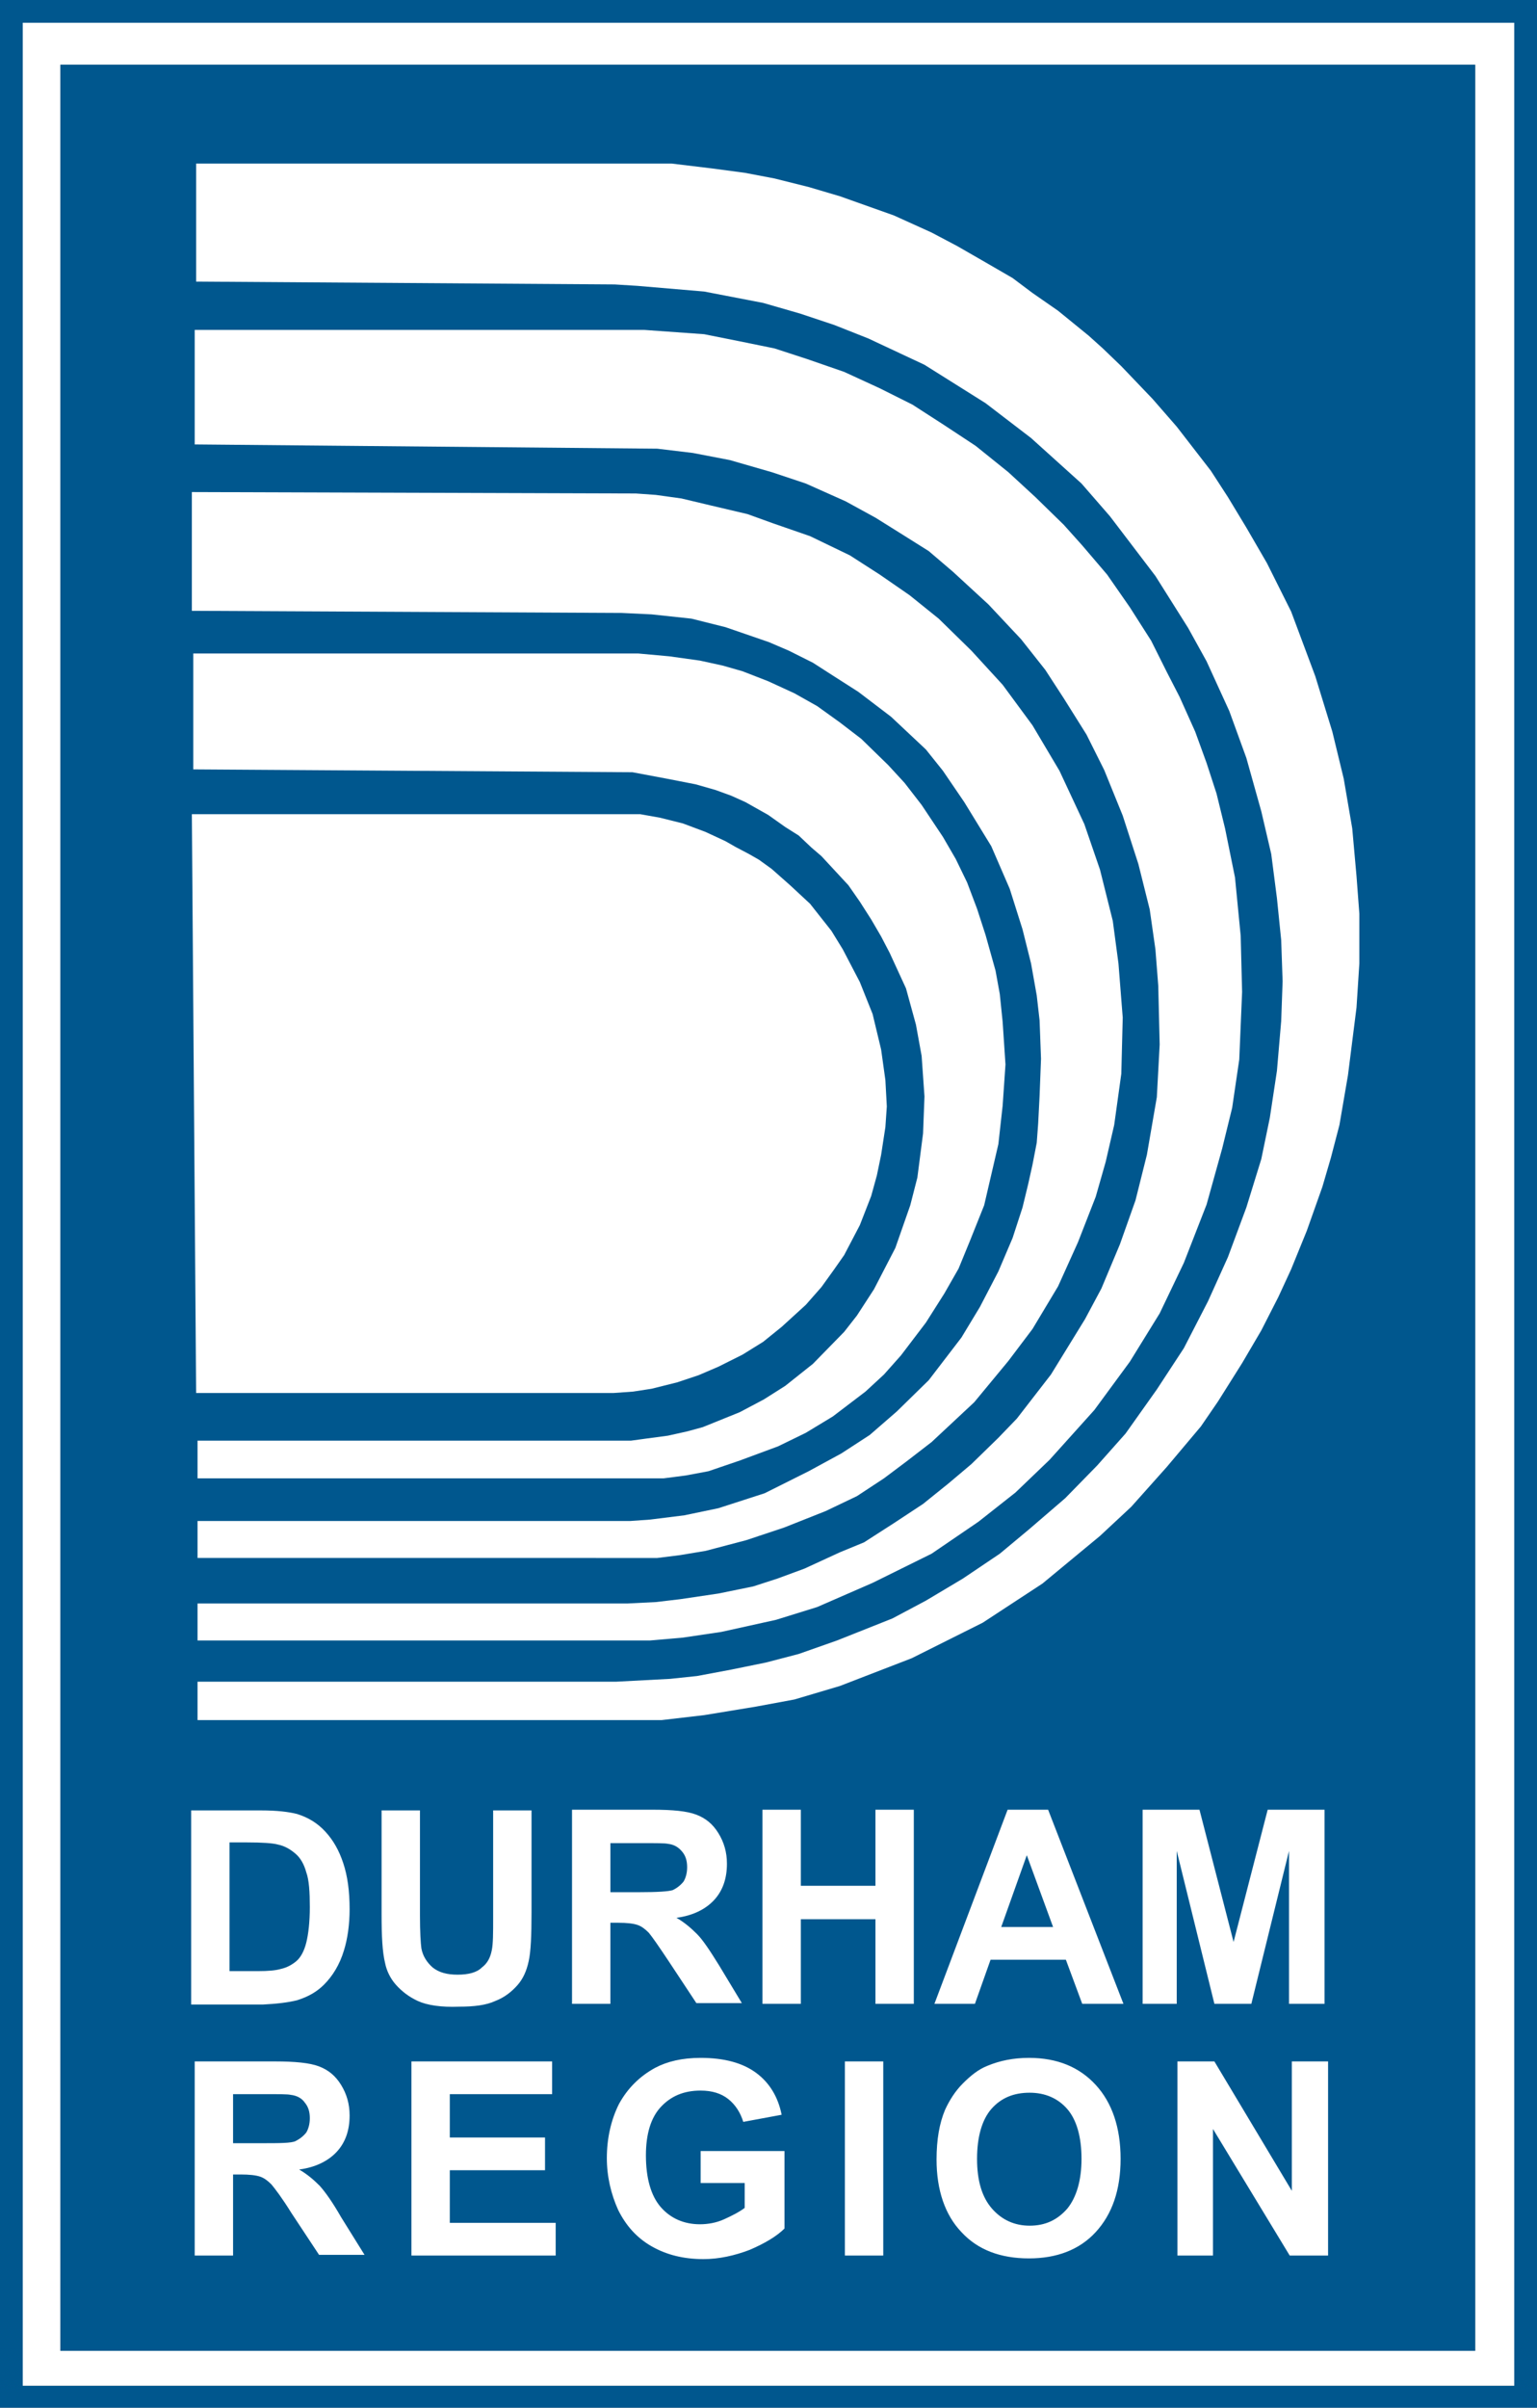
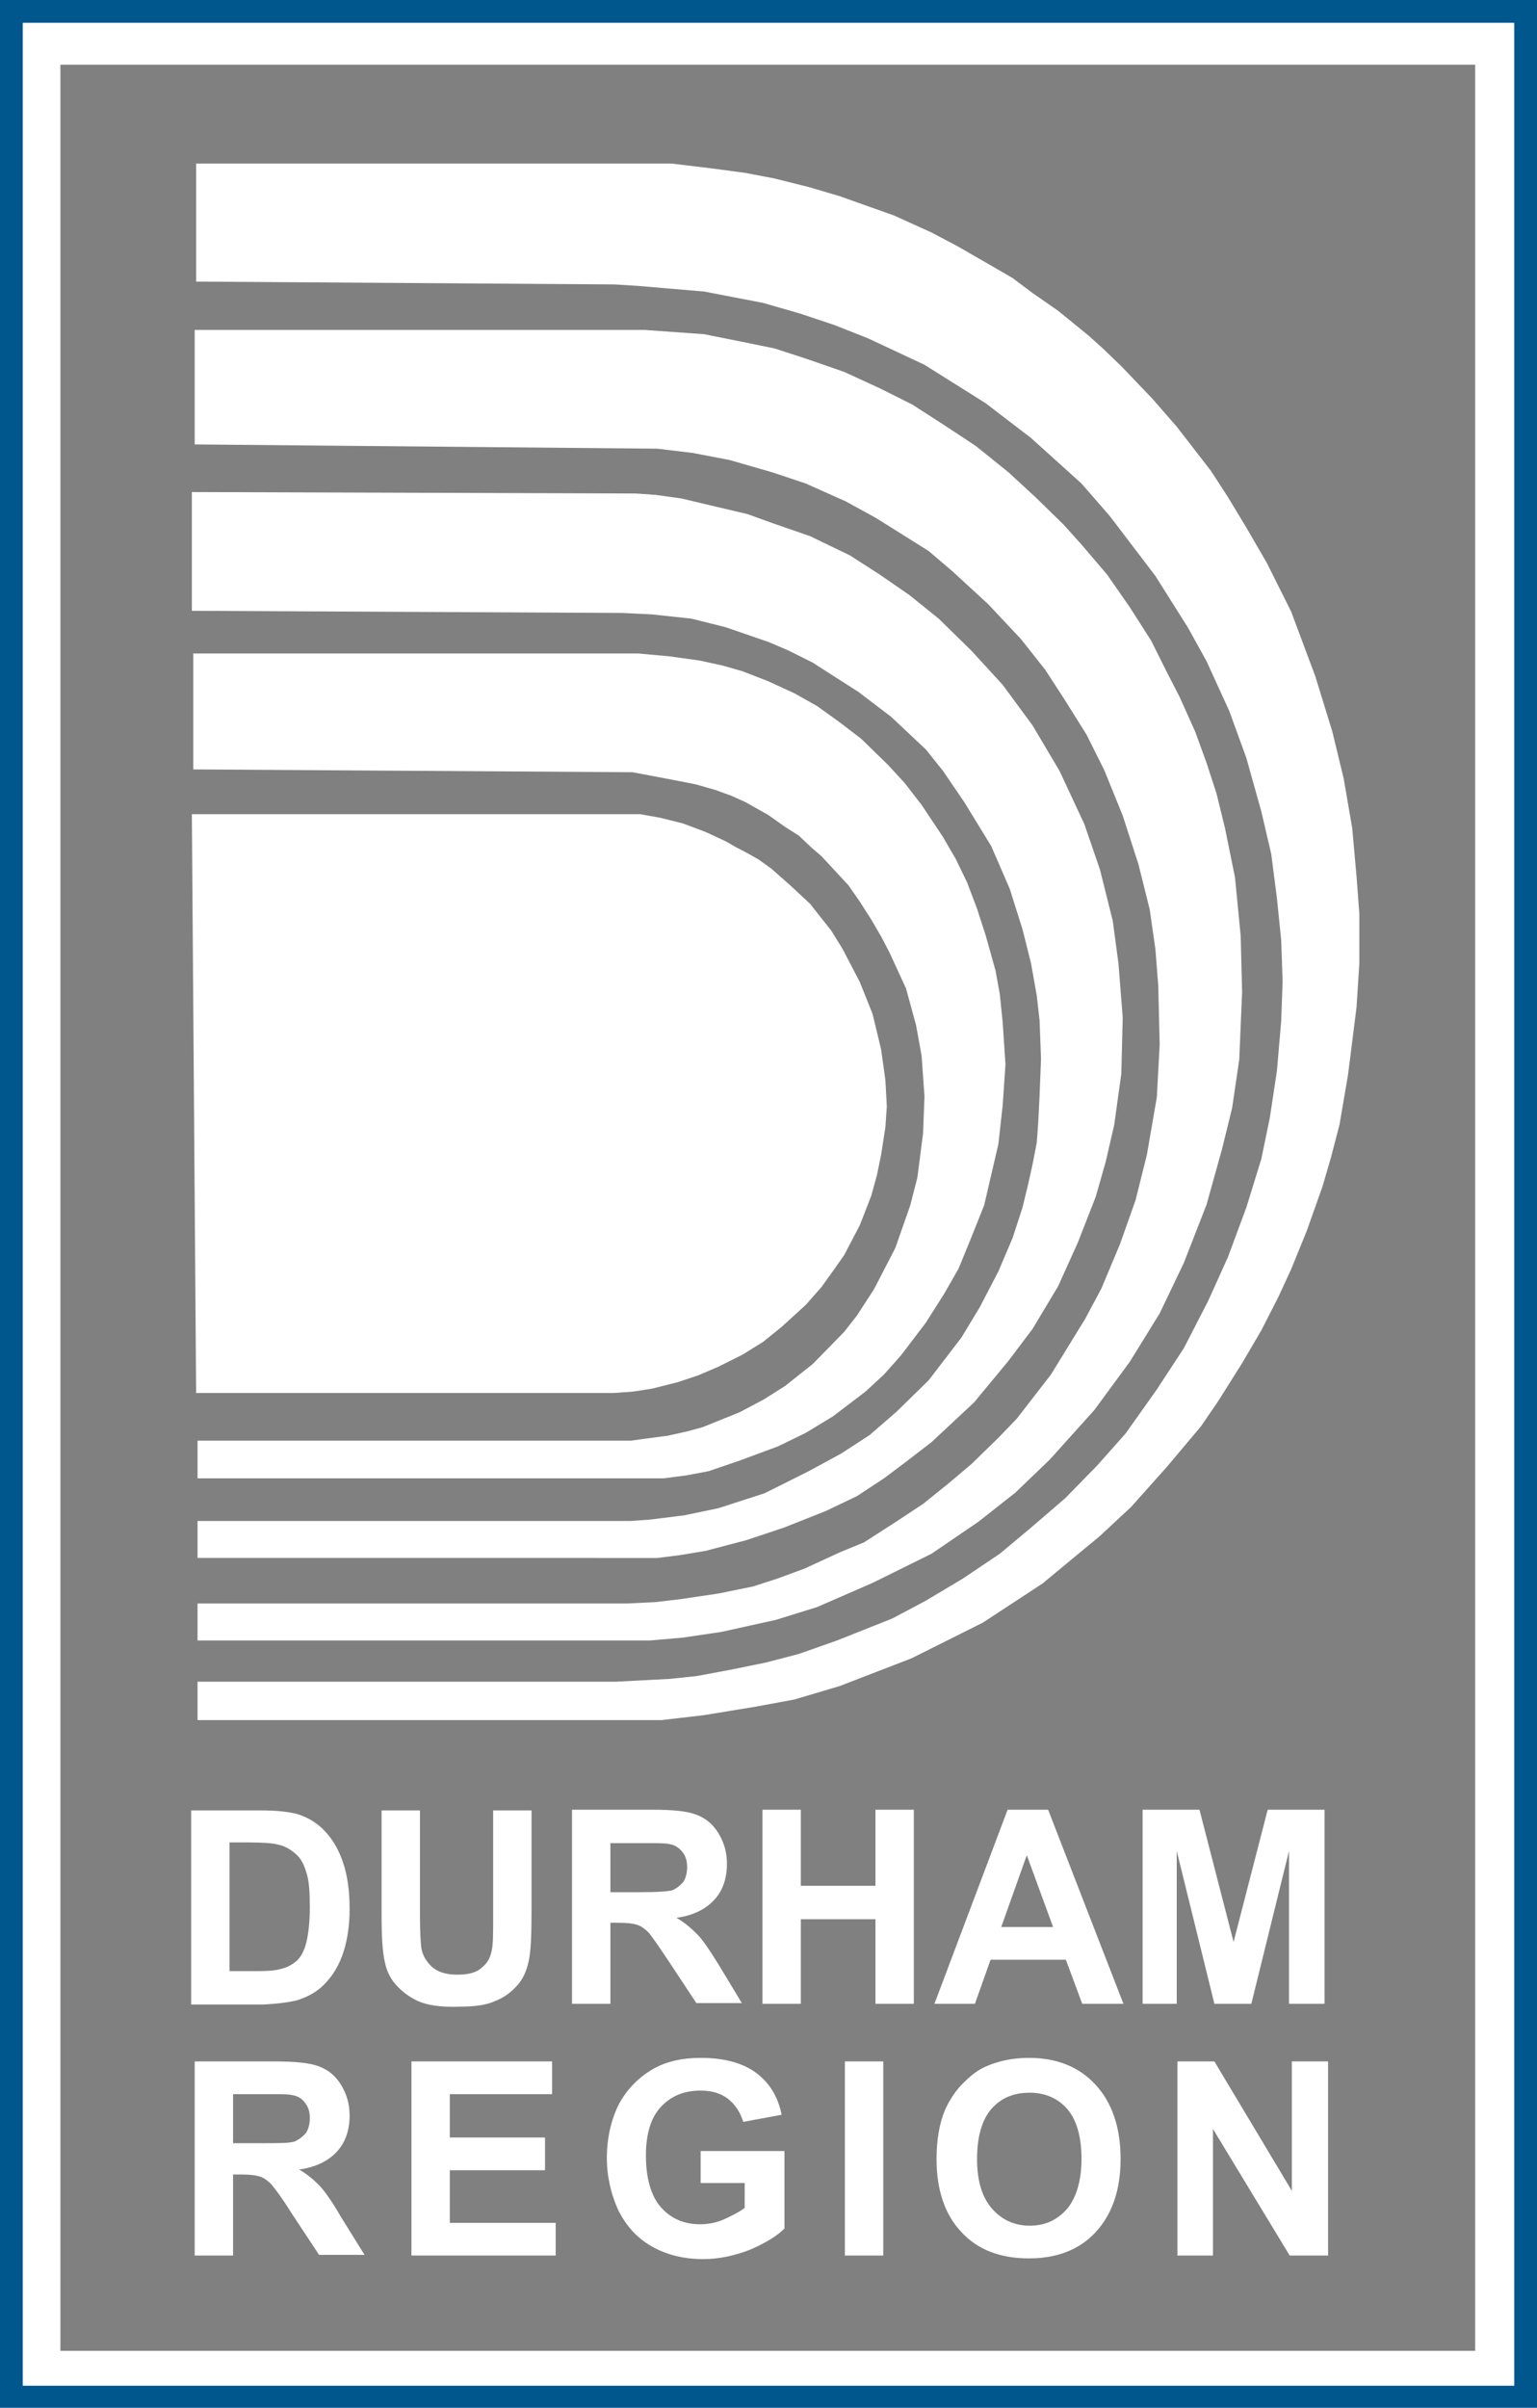
<svg xmlns="http://www.w3.org/2000/svg" width="216.3" height="338.6">
  <rect width="100%" height="100%" fill="#808080" stroke="none" />
  <style>.st0{fill:#00578e}.st1{fill:#fff}</style>
  <path class="st0" d="M0 0v338.6h216.3V0H0zm213.1 335.5H3.2V3.2h209.9v332.3z" />
  <path class="st1" d="M3.2 3.2v332.3h209.9V3.2H3.2zm204.4 327.4H8.5V9.1h199.1v321.5z" />
-   <path class="st0" d="M8.5 9.1h199.1v321.5H8.5z" />
  <path class="st1" d="M41.8 281.3c1.6-.5 2.8-1.2 3.8-2.2 1.2-1.2 2.2-2.8 2.8-4.8.5-1.6.8-3.6.8-5.8 0-2.6-.3-4.7-.9-6.5s-1.4-3.2-2.5-4.4-2.4-2-4-2.5c-1.2-.3-2.8-.5-5.1-.5h-9.8v27.3H37c2-.1 3.6-.3 4.8-.6zm-9.5-4.1v-18.1h2.4c2.2 0 3.7.1 4.4.3 1 .2 1.8.7 2.5 1.3.7.6 1.2 1.5 1.5 2.6.4 1.1.5 2.8.5 4.9s-.2 3.8-.5 5-.8 2.1-1.4 2.6c-.6.5-1.3.9-2.2 1.1-.7.2-1.7.3-3.2.3h-4zm26.5 4.2c-1.3-.6-2.3-1.4-3.1-2.3s-1.3-2-1.5-3c-.4-1.6-.5-3.9-.5-6.9v-14.6h5.4v14.8c0 2.3.1 3.9.2 4.6.2 1.1.8 2 1.6 2.7.9.7 2 1 3.5 1s2.7-.3 3.4-1c.8-.6 1.2-1.4 1.4-2.4.2-.9.2-2.5.2-4.6v-15.1h5.4v14.3c0 3.3-.1 5.6-.4 6.9-.3 1.4-.8 2.5-1.6 3.4-.8.9-1.8 1.7-3.1 2.2-1.3.6-3 .8-5.1.8-2.5.1-4.5-.2-5.8-.8zm27.1-11H87c1.2 0 2.1.1 2.7.3.6.2 1.1.6 1.6 1.1.5.6 1.4 1.9 2.8 4l3.9 5.9h6.4l-3.2-5.3c-1.3-2.1-2.3-3.6-3.1-4.4-.8-.8-1.7-1.6-2.9-2.3 2.3-.3 4.1-1.2 5.3-2.5 1.2-1.3 1.8-3 1.8-5.1 0-1.6-.4-3-1.2-4.3-.8-1.3-1.8-2.1-3.1-2.6s-3.3-.7-6.2-.7H80.5v27.3h5.4v-11.4zm0-11.2h4.2c2.2 0 3.5 0 3.9.1.9.1 1.5.5 2 1.1s.7 1.3.7 2.2c0 .8-.2 1.5-.5 2-.4.5-.9.9-1.5 1.2-.6.2-2.2.3-4.8.3h-4v-6.9zm37.3-4.7h5.4v27.3h-5.4v-11.9h-10.5v11.9h-5.4v-27.3h5.4v10.7h10.5v-10.7zm18.6 0l-10.3 27.3h5.7l2.2-6.2H150l2.3 6.2h5.8l-10.6-27.3h-5.7zm-.9 16.5l3.6-10.1 3.7 10.1h-7.3zm24.9 10.8h-5v-27.3h8l4.8 18.6 4.8-18.6h8v27.3h-5v-21.5l-5.3 21.5h-5.2l-5.3-21.5v21.5h.2zM45 307.4c-.8-.8-1.7-1.6-2.9-2.3 2.3-.3 4.1-1.2 5.3-2.5s1.8-3 1.8-5.1c0-1.6-.4-3-1.2-4.3s-1.8-2.1-3.1-2.6-3.4-.7-6.2-.7H27.4v27.3h5.4v-11.4h1.1c1.2 0 2.1.1 2.7.3.6.2 1.1.6 1.6 1.1.5.6 1.5 1.9 2.8 4l3.9 5.9h6.4l-3.3-5.3c-1.2-2.1-2.2-3.5-3-4.4zm-8.2-6h-4v-6.9H37c2.2 0 3.5 0 3.9.1.9.1 1.6.5 2 1.1.5.6.7 1.3.7 2.2 0 .8-.2 1.5-.5 2-.4.5-.9.9-1.5 1.2s-2.3.3-4.8.3zm26.5 11.2h14.9v4.6H57.9v-27.3h19.8v4.6H63.3v6.1h13.4v4.6H63.3v7.4zm35.5-10.1h11.6v10.9c-1.1 1.1-2.8 2.1-4.9 3-2.1.8-4.3 1.3-6.5 1.3-2.8 0-5.2-.6-7.3-1.8-2.1-1.2-3.6-2.9-4.7-5.1-1-2.2-1.6-4.7-1.6-7.3 0-2.8.6-5.4 1.7-7.6 1.2-2.2 2.9-3.9 5.1-5.1 1.7-.9 3.8-1.4 6.4-1.4 3.3 0 5.9.7 7.8 2.1s3.1 3.4 3.6 5.9l-5.4 1c-.4-1.3-1.1-2.4-2.1-3.2-1-.8-2.3-1.2-3.9-1.2-2.4 0-4.2.8-5.6 2.3s-2.1 3.8-2.1 6.8c0 3.2.7 5.7 2.1 7.3 1.4 1.6 3.3 2.4 5.5 2.4 1.1 0 2.3-.2 3.4-.7s2.1-1 2.9-1.6V307h-6.2v-4.5h.2zm20.1-12.6h5.4v27.3h-5.4v-27.3zm25.9-.5c-2.2 0-4.1.4-5.8 1.1-1.3.5-2.4 1.4-3.5 2.5s-1.9 2.4-2.5 3.7c-.8 1.9-1.2 4.2-1.2 7 0 4.3 1.2 7.8 3.5 10.2 2.3 2.5 5.5 3.7 9.5 3.7 3.9 0 7.1-1.2 9.4-3.7s3.5-5.9 3.5-10.3-1.2-7.9-3.5-10.4-5.4-3.8-9.4-3.8zm5.4 21.2c-1.4 1.6-3.1 2.4-5.3 2.4-2.1 0-3.9-.8-5.3-2.4-1.4-1.6-2.1-3.9-2.1-7s.7-5.5 2-7c1.4-1.6 3.2-2.3 5.4-2.3s4 .8 5.3 2.3 2 3.9 2 7c0 3-.7 5.4-2 7zm36.7-20.7v27.3h-5.4l-10.8-17.8v17.8h-5v-27.3h5.2l10.9 18.2v-18.2h5.1zM27.6 23h66.9l5.8.7 4.5.6 4.2.8 4.8 1.2 4.4 1.3 7.6 2.7 5.3 2.4 3.6 1.9 4 2.3 3.8 2.2 2.8 2.1 3.6 2.5 4.3 3.5 2 1.8 2.6 2.5 2.2 2.3 2.2 2.3 3.4 3.9 4.8 6.2 2.4 3.7 2.6 4.3 2.9 5 3.4 6.8 3.4 9.1 2.4 7.8 1.6 6.6 1.2 7 .6 6.7.4 5.3v7l-.4 6.2-1.2 9.5-1.2 7-1.2 4.6-1.2 4.1-2.2 6.2-2.2 5.4-1.8 3.9-2.4 4.7-2.7 4.6-3.4 5.4-2.4 3.5-4.8 5.7-5 5.6-4.4 4.1-8.1 6.7-8.4 5.5-10 5-10.1 3.9-6.4 1.9-5.4 1-7.3 1.2-6 .7H27.8v-5.4h58.9l7.6-.4 3.8-.4 4.8-.9 4.9-1 4.6-1.2 5.4-1.9 7.8-3.1 4.7-2.5 5.2-3.1 5.2-3.5 4.2-3.5 5-4.3 4.5-4.6 4-4.5 4.4-6.2 3.8-5.8 3.4-6.6 2.8-6.2 2.6-7 2.1-6.8 1.2-5.8 1-6.6.6-7 .2-5.6-.2-5.8-.6-5.9-.8-6.2-1.4-6-2.1-7.5-2.4-6.6-3.2-7-2.6-4.7-4.6-7.3-6.4-8.4-4-4.6-7.1-6.4-6.4-4.9-8.6-5.4-7.9-3.7-4.8-1.9-4.8-1.6-5.2-1.5-8.3-1.6-9.4-.8-3.2-.2-58.9-.4V23zm-.6 91.5h63.1l2.8.5 3.2.8 3.2 1.2 2.8 1.3 1.4.8 1.9 1 1.4.8 1.8 1.3 2.6 2.3 2.8 2.6 3 3.8 1.6 2.6 2.4 4.6 1.8 4.5 1.2 5 .6 4.3.2 3.7-.2 2.9-.6 3.9-.6 2.9-.8 2.9-1.6 4.1-2.2 4.2-1.4 2-1.8 2.5-2.2 2.5-3.4 3.1-2.6 2.1-2.9 1.8-3.4 1.7-2.8 1.2-3 1-3.6.9-2.6.4-2.8.2H27.6l-.6-81.4zm.4-52V46.4h63.3l8.4.6 5 1 4.9 1 4.6 1.5 5.2 1.8 5 2.3 4.6 2.3 4.5 2.9 4.4 2.9 4.6 3.7 3.8 3.5 4 3.9 2.6 2.9 3.5 4.1 3.2 4.6 3 4.7 2.2 4.4L166 98l2.2 4.9 1.6 4.4 1.4 4.3 1.2 4.9 1.4 6.9.8 8.2.2 7.9-.4 9.5-1 6.8-1.4 5.7-2.2 7.9-3.2 8.2-3.4 7.1-4.2 6.8-5 6.8-6.3 7-4.8 4.6-5.2 4.1-6.6 4.5-8.3 4.1-7.8 3.4-5.8 1.8-7.7 1.7-5.4.8-4.6.4H27.8v-5.2h60.5l4-.2 3.4-.4 5.4-.8 4.9-1 3.4-1.1 3.8-1.4 5-2.3 3.4-1.4 4.2-2.7 4.1-2.7 3.6-2.9 3.2-2.7 3.8-3.7 2.6-2.7 2.4-3.1 2.4-3.1 2.4-3.9 2.4-3.9 2.3-4.3 2.6-6.2 2.2-6.2 1.6-6.4 1.4-8.1.4-7.4-.2-8.3-.4-5.1-.8-5.6-1.6-6.4-2.2-6.8-2.6-6.4-2.5-5-3.2-5.1-2.6-4-3.4-4.3-4.6-4.9-5-4.6-3.4-2.9-3.5-2.2-4-2.5-4.2-2.3-5.6-2.5-4.8-1.6-5.9-1.7-5.2-1-5-.6-65.1-.6zM27 85.9V69.2l62.5.2 2.8.2 3.6.5 4.2 1 5.1 1.2 3.6 1.3 5.2 1.8 5.6 2.7 4.2 2.7 4.2 2.9 4.1 3.3 4.6 4.5 4.4 4.8 4.2 5.7 3.8 6.4 3.5 7.5 2.2 6.4 1.8 7.2.8 6 .6 7.6-.2 7.9-1 7.2-1.2 5.2-1.4 4.9-2.5 6.4-2.8 6.2-3.6 6-3.4 4.5-4.8 5.8-6 5.6-3.5 2.7-3.2 2.4-3.8 2.5-4.4 2.1-5.8 2.3-5.4 1.8-5.7 1.5-3.6.6-3.2.4H27.8v-5.2h60.9l2.8-.2 4.8-.6 4.8-1 6.5-2.1 6.2-3.1 4.6-2.5 4-2.6 3.8-3.3 4.5-4.4 4.6-6 2.6-4.3 2.6-5 2-4.7 1.4-4.3.8-3.3.6-2.7.6-3.1.2-2.7.2-3.9.2-5.2-.2-5.4-.4-3.5-.8-4.5-1.2-4.8-1.8-5.7-2.6-6-3.8-6.2-3-4.4-2.4-3-4.9-4.6-4.6-3.5-3.6-2.3-2.8-1.8-3.4-1.7-2.8-1.2-6.1-2.1-4.8-1.2-5.6-.6-4.2-.2-60.5-.3zm.2 22.3V91.9h62.6l4.4.4 4.3.6 3.2.7 2.8.8 3.6 1.4 3.7 1.7 3.2 1.8 3.2 2.3 3 2.3 3.8 3.7 2.3 2.5 2.4 3.1 3 4.5 1.8 3.1 1.6 3.3 1.4 3.7 1.2 3.7 1.4 5 .6 3.3.4 3.9.4 6-.4 5.8-.6 5.4-1 4.3-1 4.3-2 5-1.6 3.9-2 3.5-2.6 4.1-3.5 4.6-2.4 2.7-2.6 2.4-4.6 3.5-3.8 2.3-3.9 1.9-5.4 2-4.4 1.5-3.2.6-3.1.4H27.8v-5.3h61l2.2-.3 3-.4 2.7-.6 2.2-.6 5.2-2.1 3.4-1.8 3-1.9 3.9-3.1 4.4-4.5 1.8-2.3 2.4-3.7 3-5.8 2.1-6 1-3.9.8-6.2.2-5.2-.4-5.7-.8-4.4-1.4-5.1-2.3-5-1.2-2.3-1.4-2.4-1.6-2.5-1.6-2.3-3.8-4.1-1.4-1.2-1.8-1.7-1.9-1.2-2.4-1.7-3.2-1.8-2-.9-2.2-.8-2.8-.8-4.1-.8-4.8-.9-61.8-.4z" />
</svg>